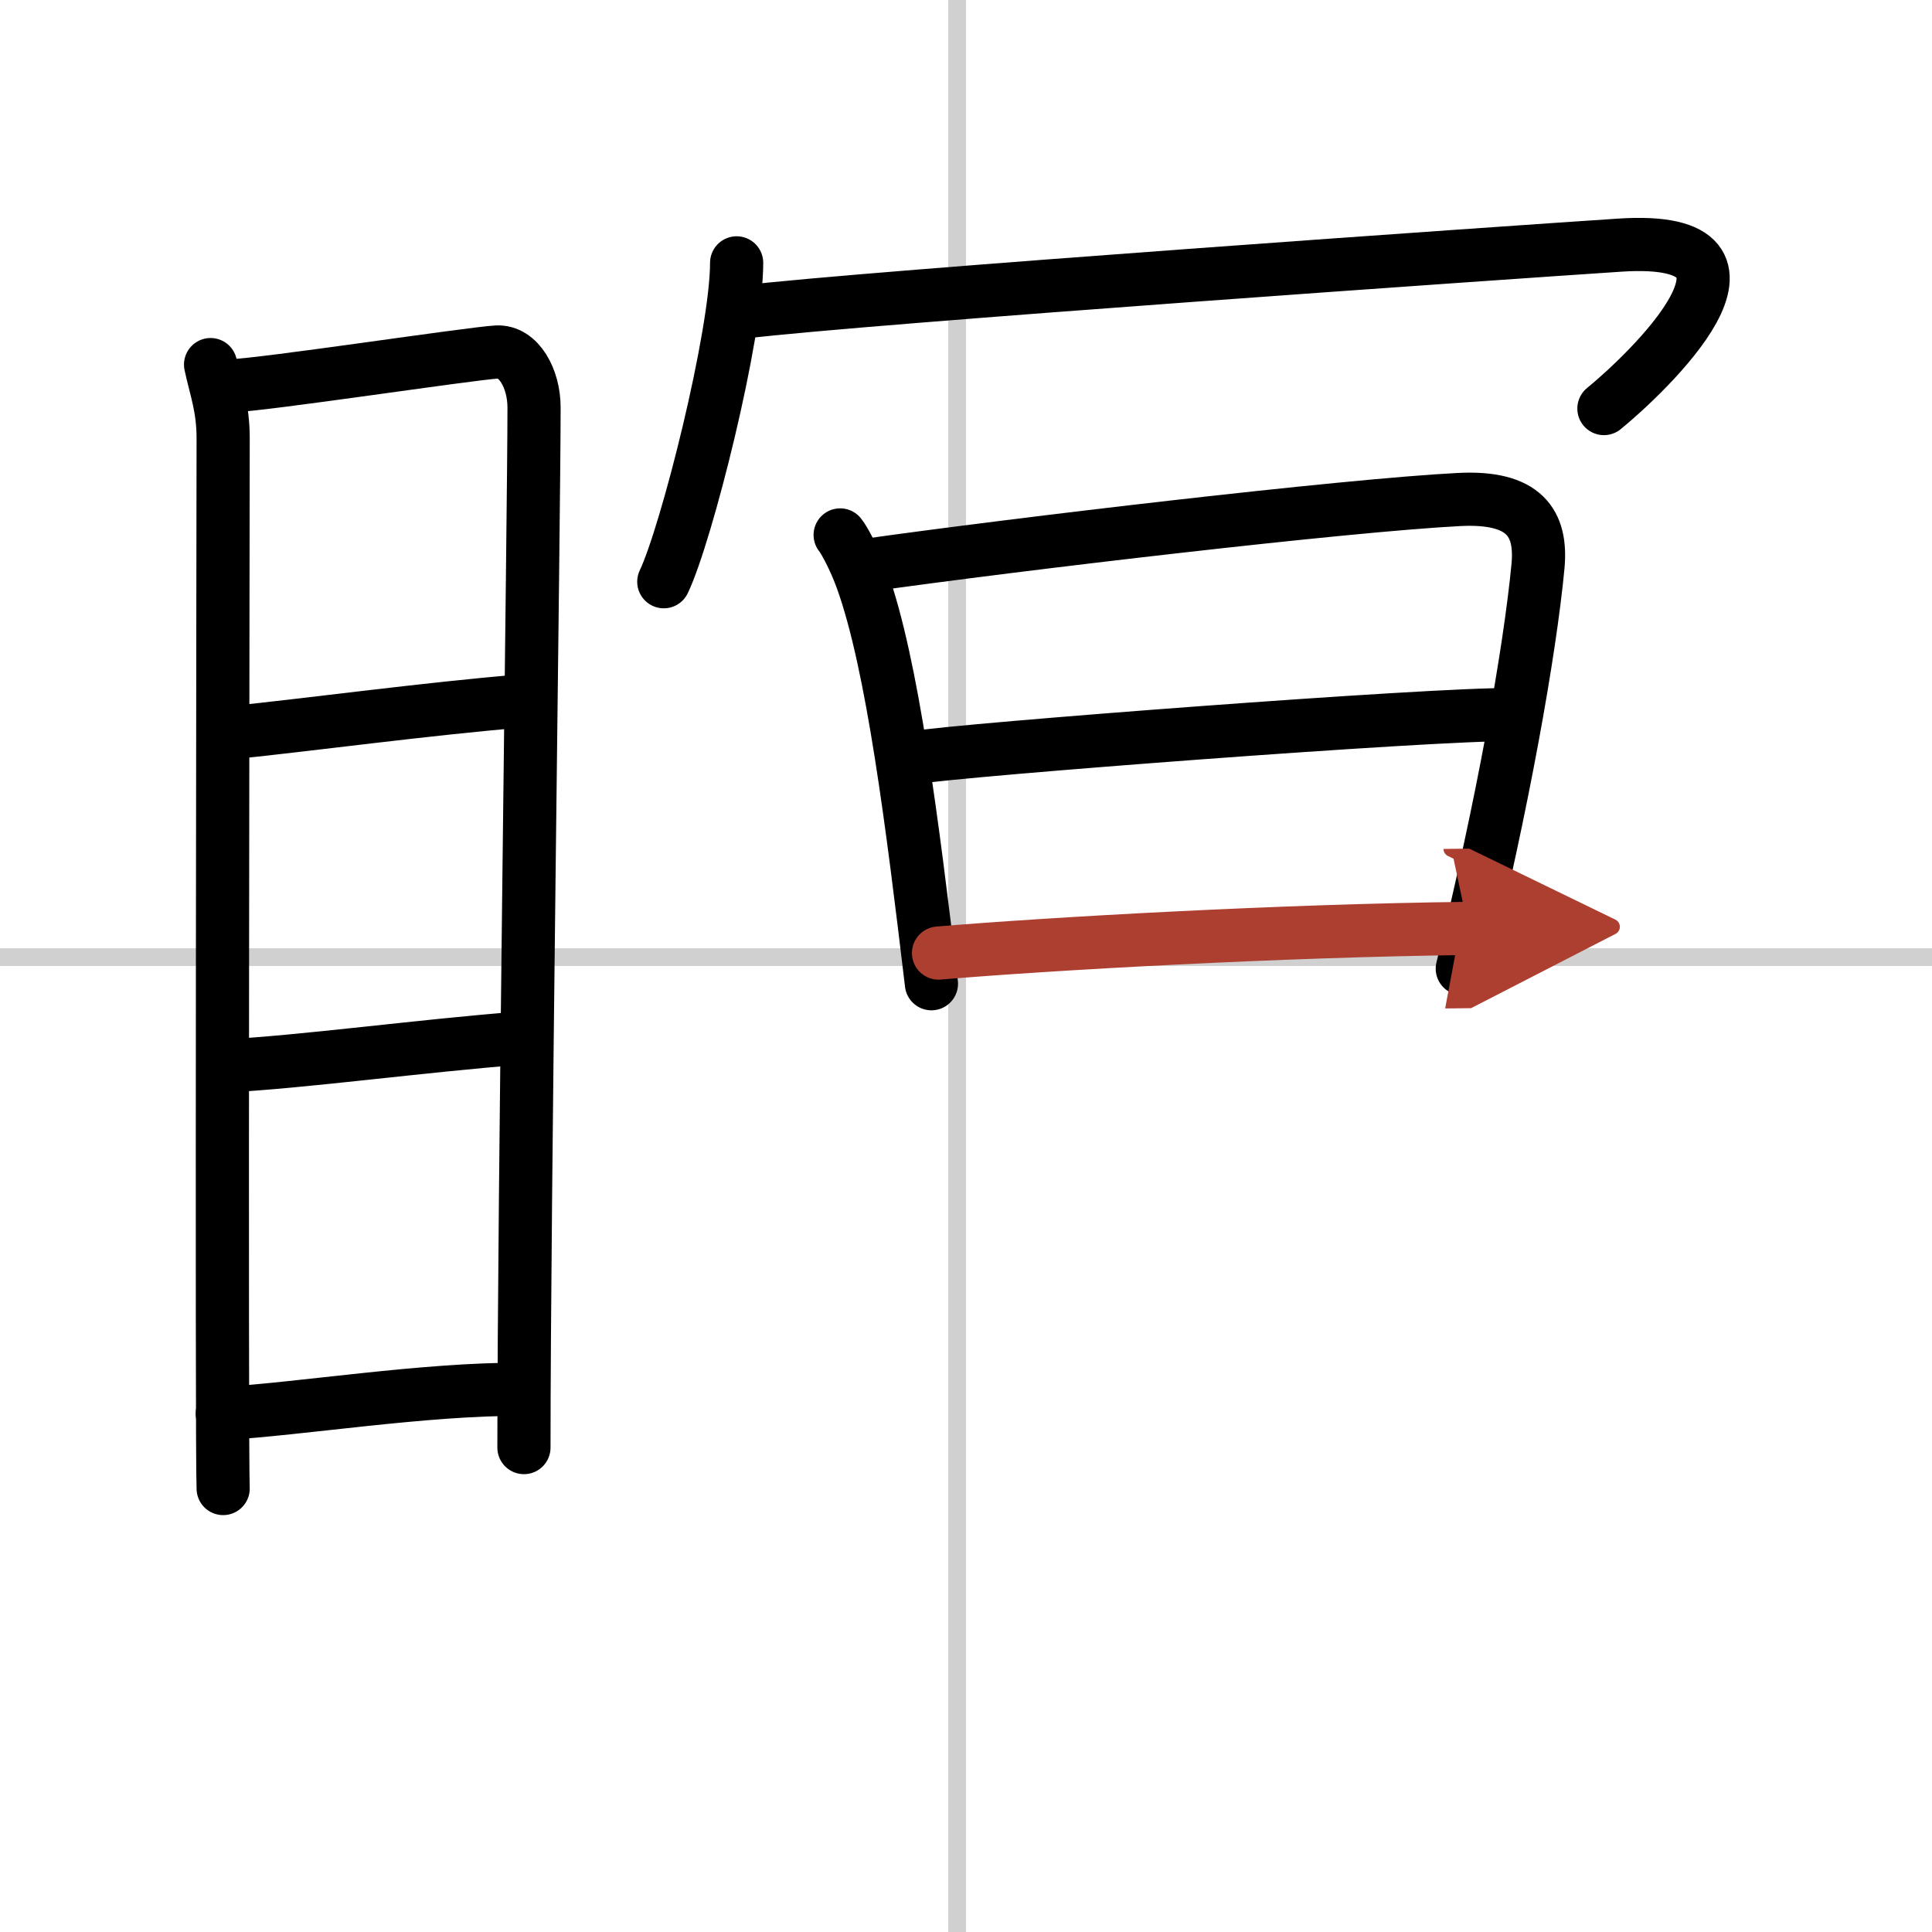
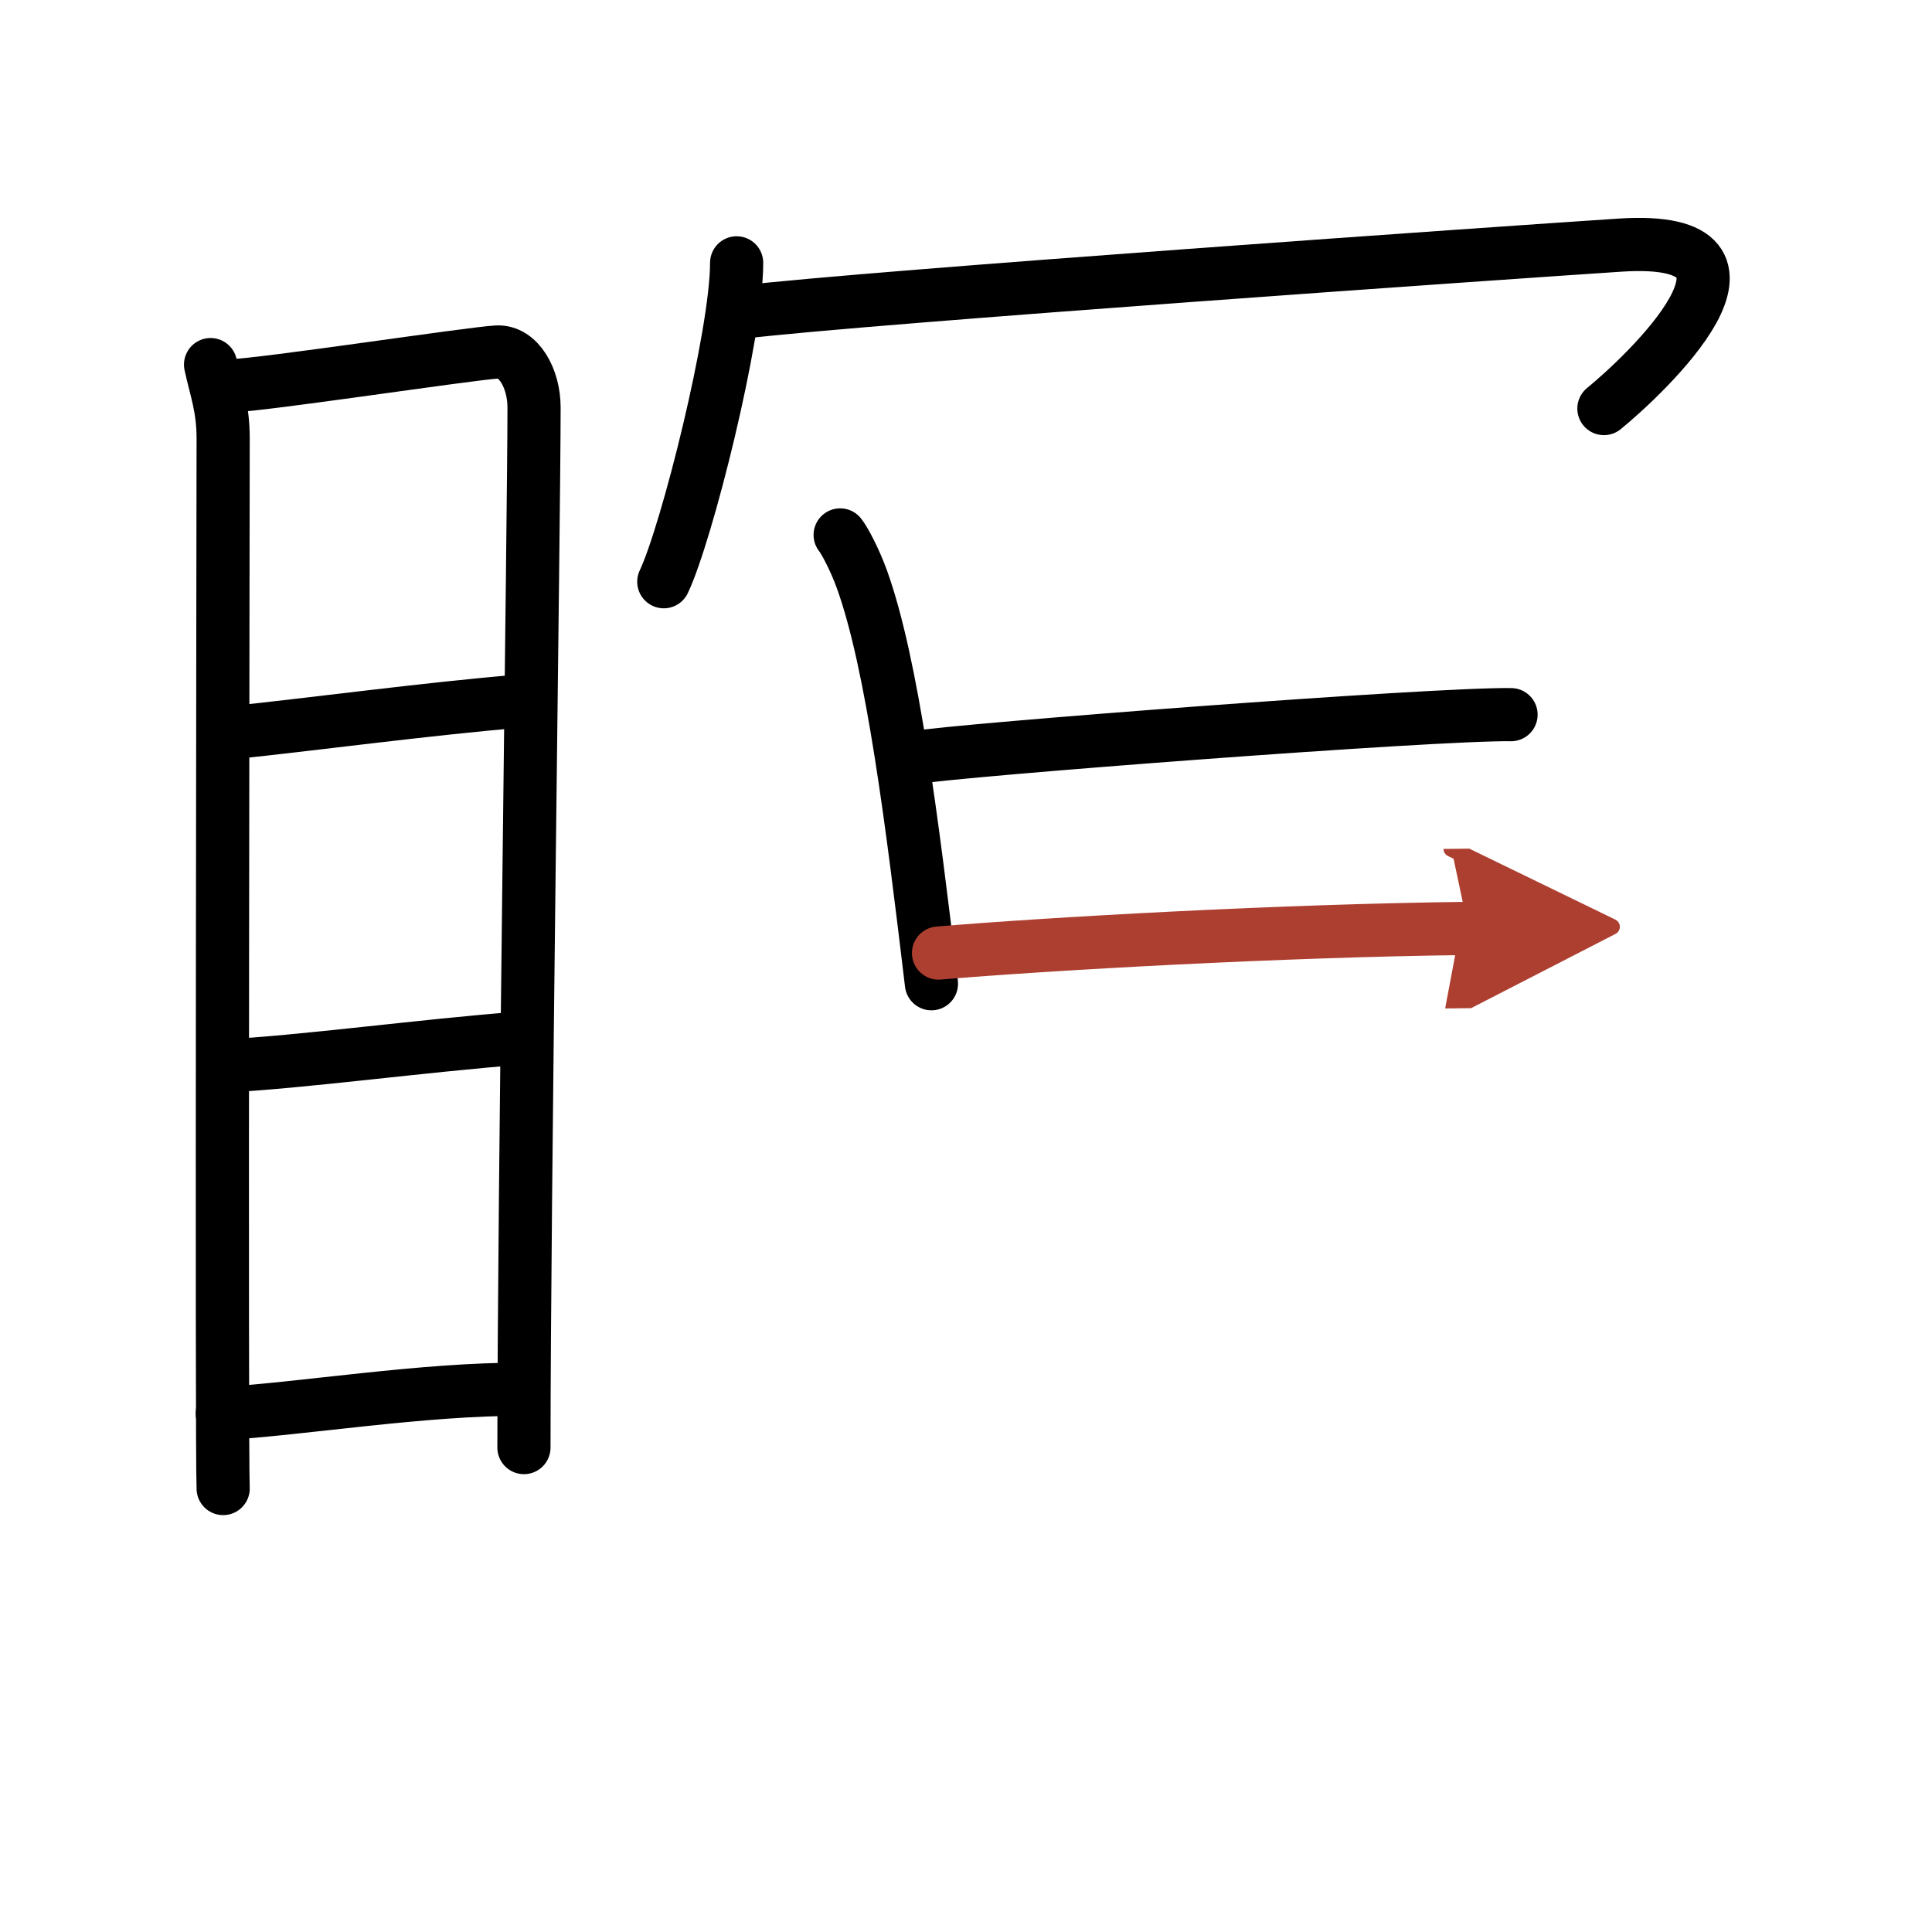
<svg xmlns="http://www.w3.org/2000/svg" width="400" height="400" viewBox="0 0 109 109">
  <defs>
    <marker id="a" markerWidth="4" orient="auto" refX="1" refY="5" viewBox="0 0 10 10">
      <polyline points="0 0 10 5 0 10 1 5" fill="#ad3f31" stroke="#ad3f31" />
    </marker>
  </defs>
  <g fill="none" stroke="#000" stroke-linecap="round" stroke-linejoin="round" stroke-width="3">
    <rect width="100%" height="100%" fill="#fff" stroke="#fff" />
-     <line x1="54" x2="54" y2="109" stroke="#d0d0d0" stroke-width="1" />
-     <line x2="109" y1="54" y2="54" stroke="#d0d0d0" stroke-width="1" />
    <path d="m11.88 20.57c0.29 1.36 0.71 2.4 0.71 4.16 0 1.77-0.1 57.47 0 59.25" />
    <path d="m13.07 21.76c1.62-0.02 13.48-1.82 14.96-1.9 1.23-0.07 2.1 1.49 2.1 3.13 0 6.04-0.57 44.89-0.57 58.68" />
    <path d="M13.04,41.34C17.52,40.88,24,40,29.39,39.55" />
    <path d="m12.67 60.14c4.3-0.21 11.08-1.14 16.79-1.58" />
    <path d="m12.54 79.75c4.41-0.25 11.37-1.4 16.95-1.37" />
    <path d="m41.56 14.83c0 4.07-2.82 15.28-4.11 17.99" />
    <path d="m41.87 17.61c7.17-0.86 43.71-3.4 49.52-3.78 9.94-0.65 1.37 7.37-0.9 9.22" />
    <path d="m47.4 30.18c0.24 0.29 0.83 1.4 1.23 2.51 1.73 4.8 2.85 13.85 3.92 22.81" />
-     <path d="M48.84,31.9c8.56-1.21,27.03-3.39,33.5-3.72C86,28,87,29.5,86.77,31.95c-0.46,4.84-2,13.49-4.27,22.7" />
    <path d="m51.44 42.76c2.79-0.47 29.56-2.51 33.81-2.44" />
    <path d="m52.95 53.77c6.17-0.52 19.3-1.27 29.89-1.39" marker-end="url(#a)" stroke="#ad3f31" />
  </g>
</svg>